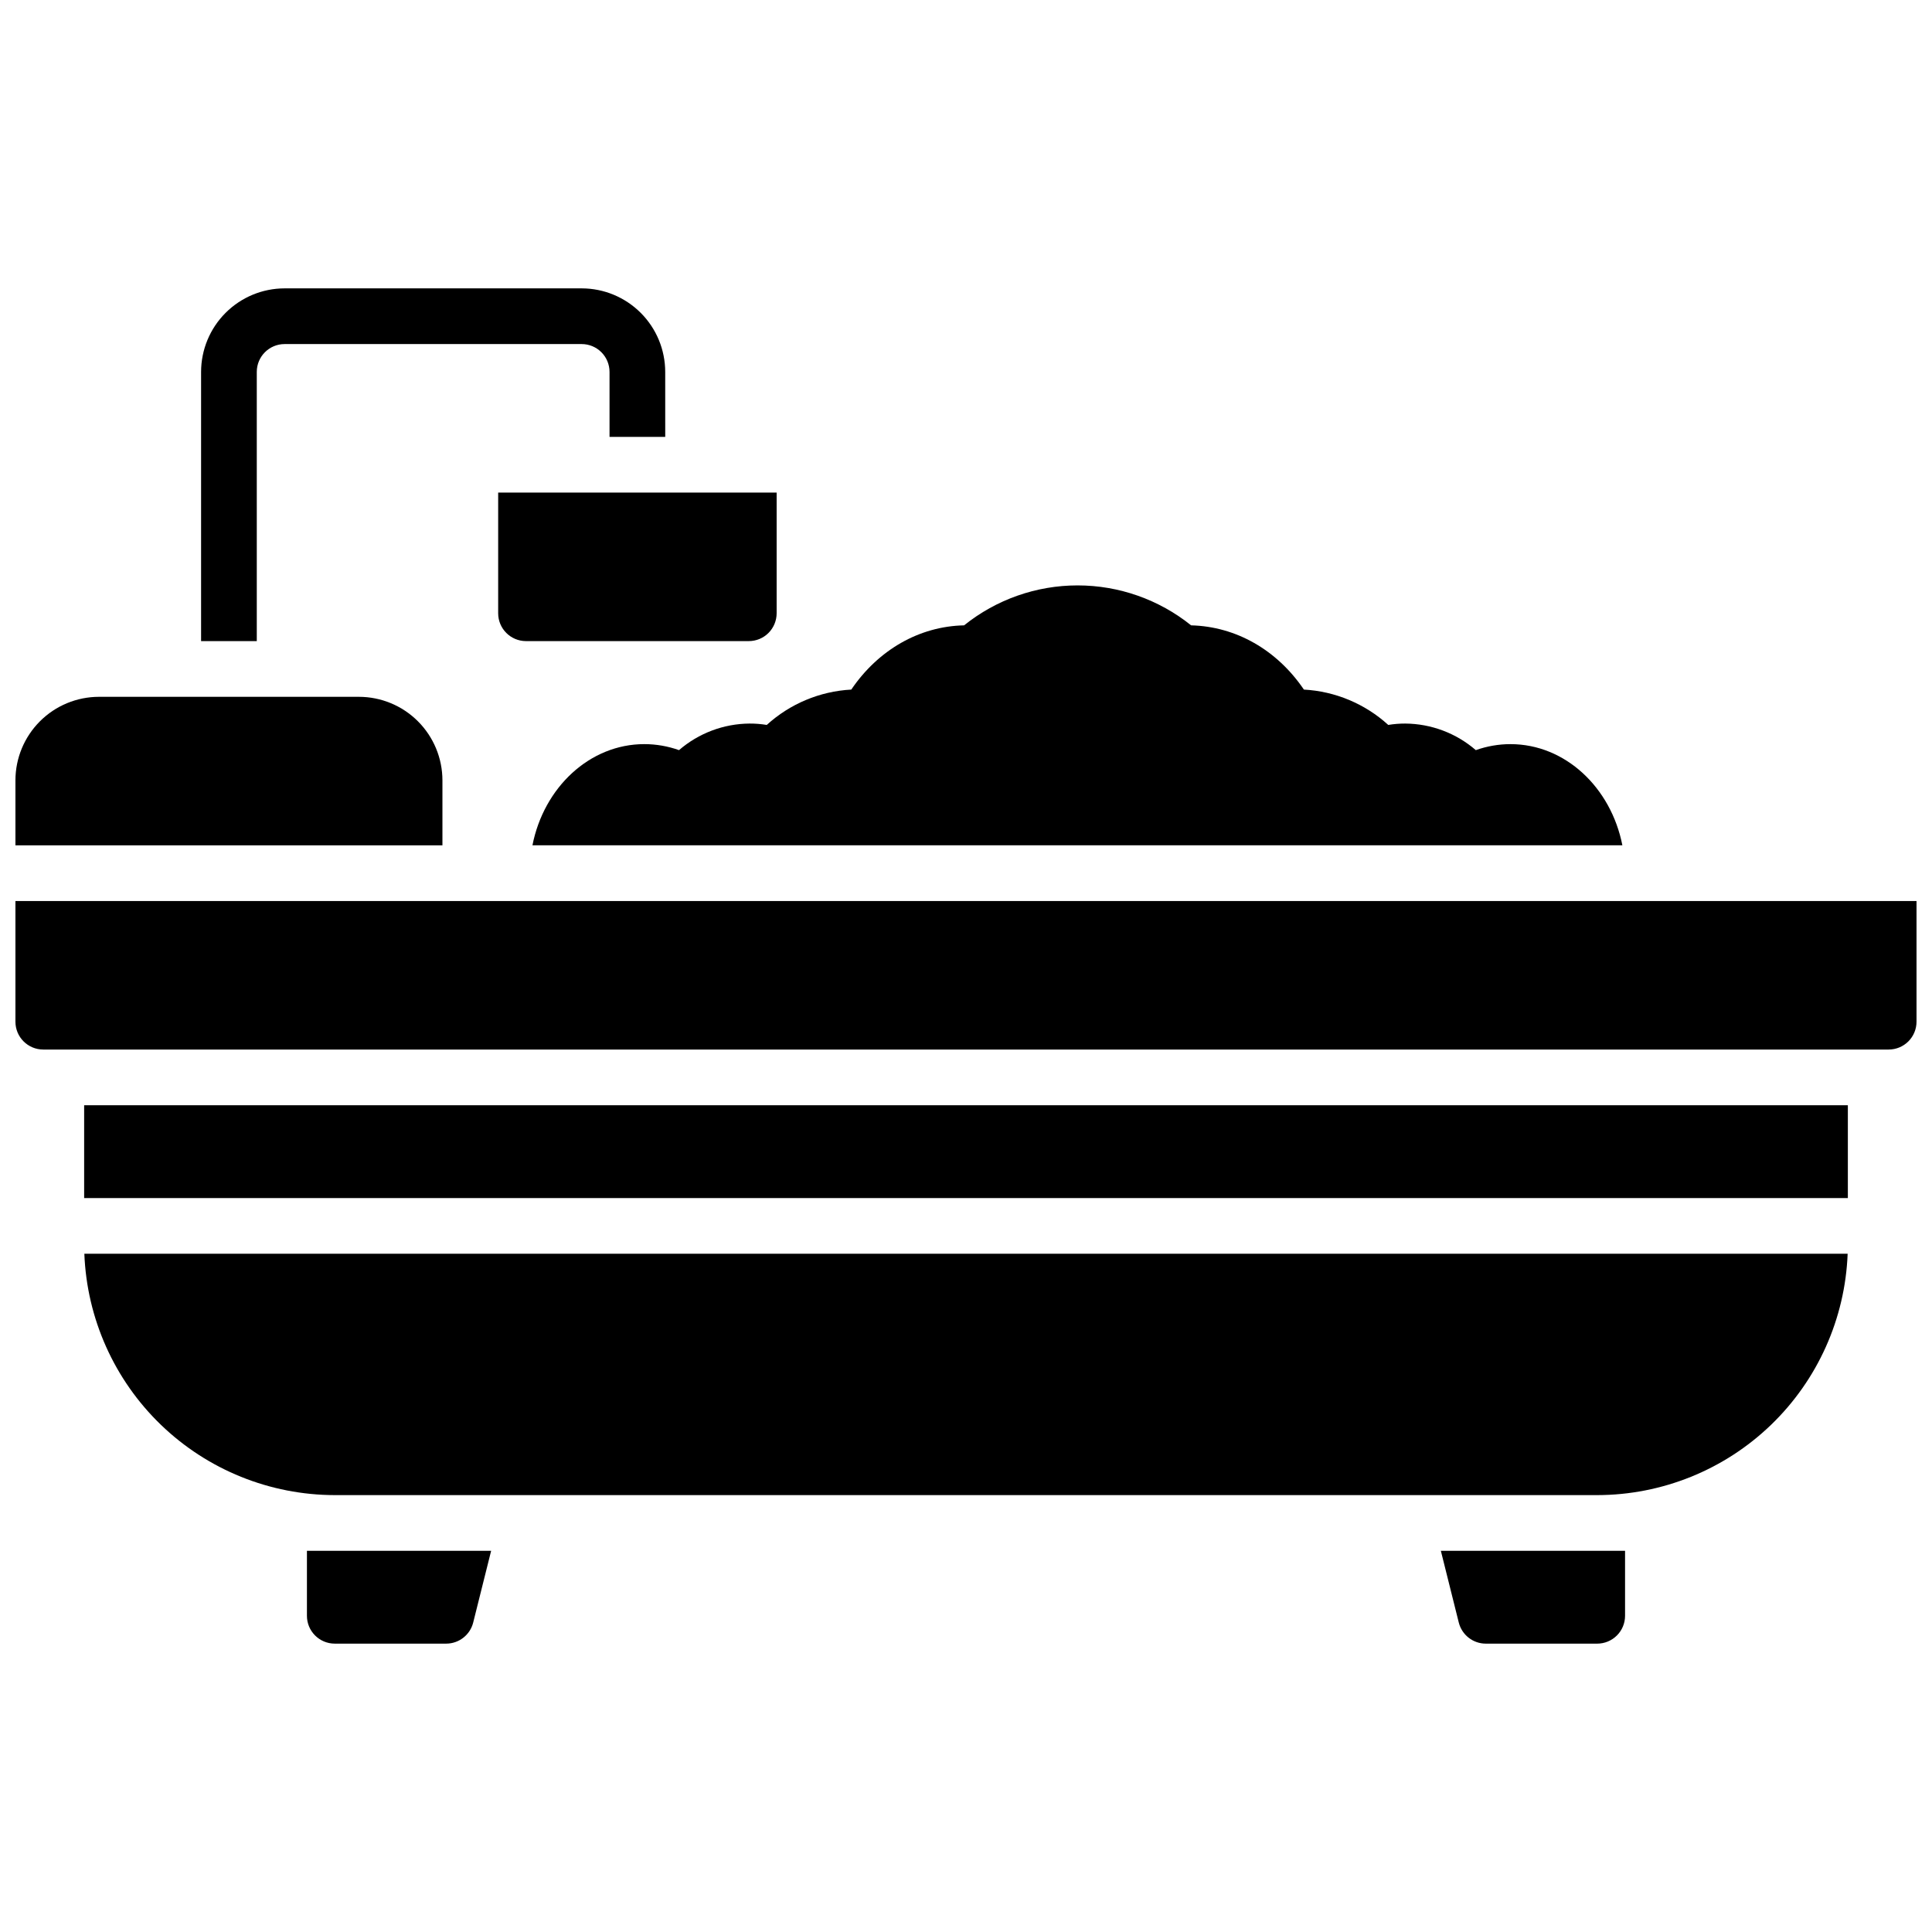
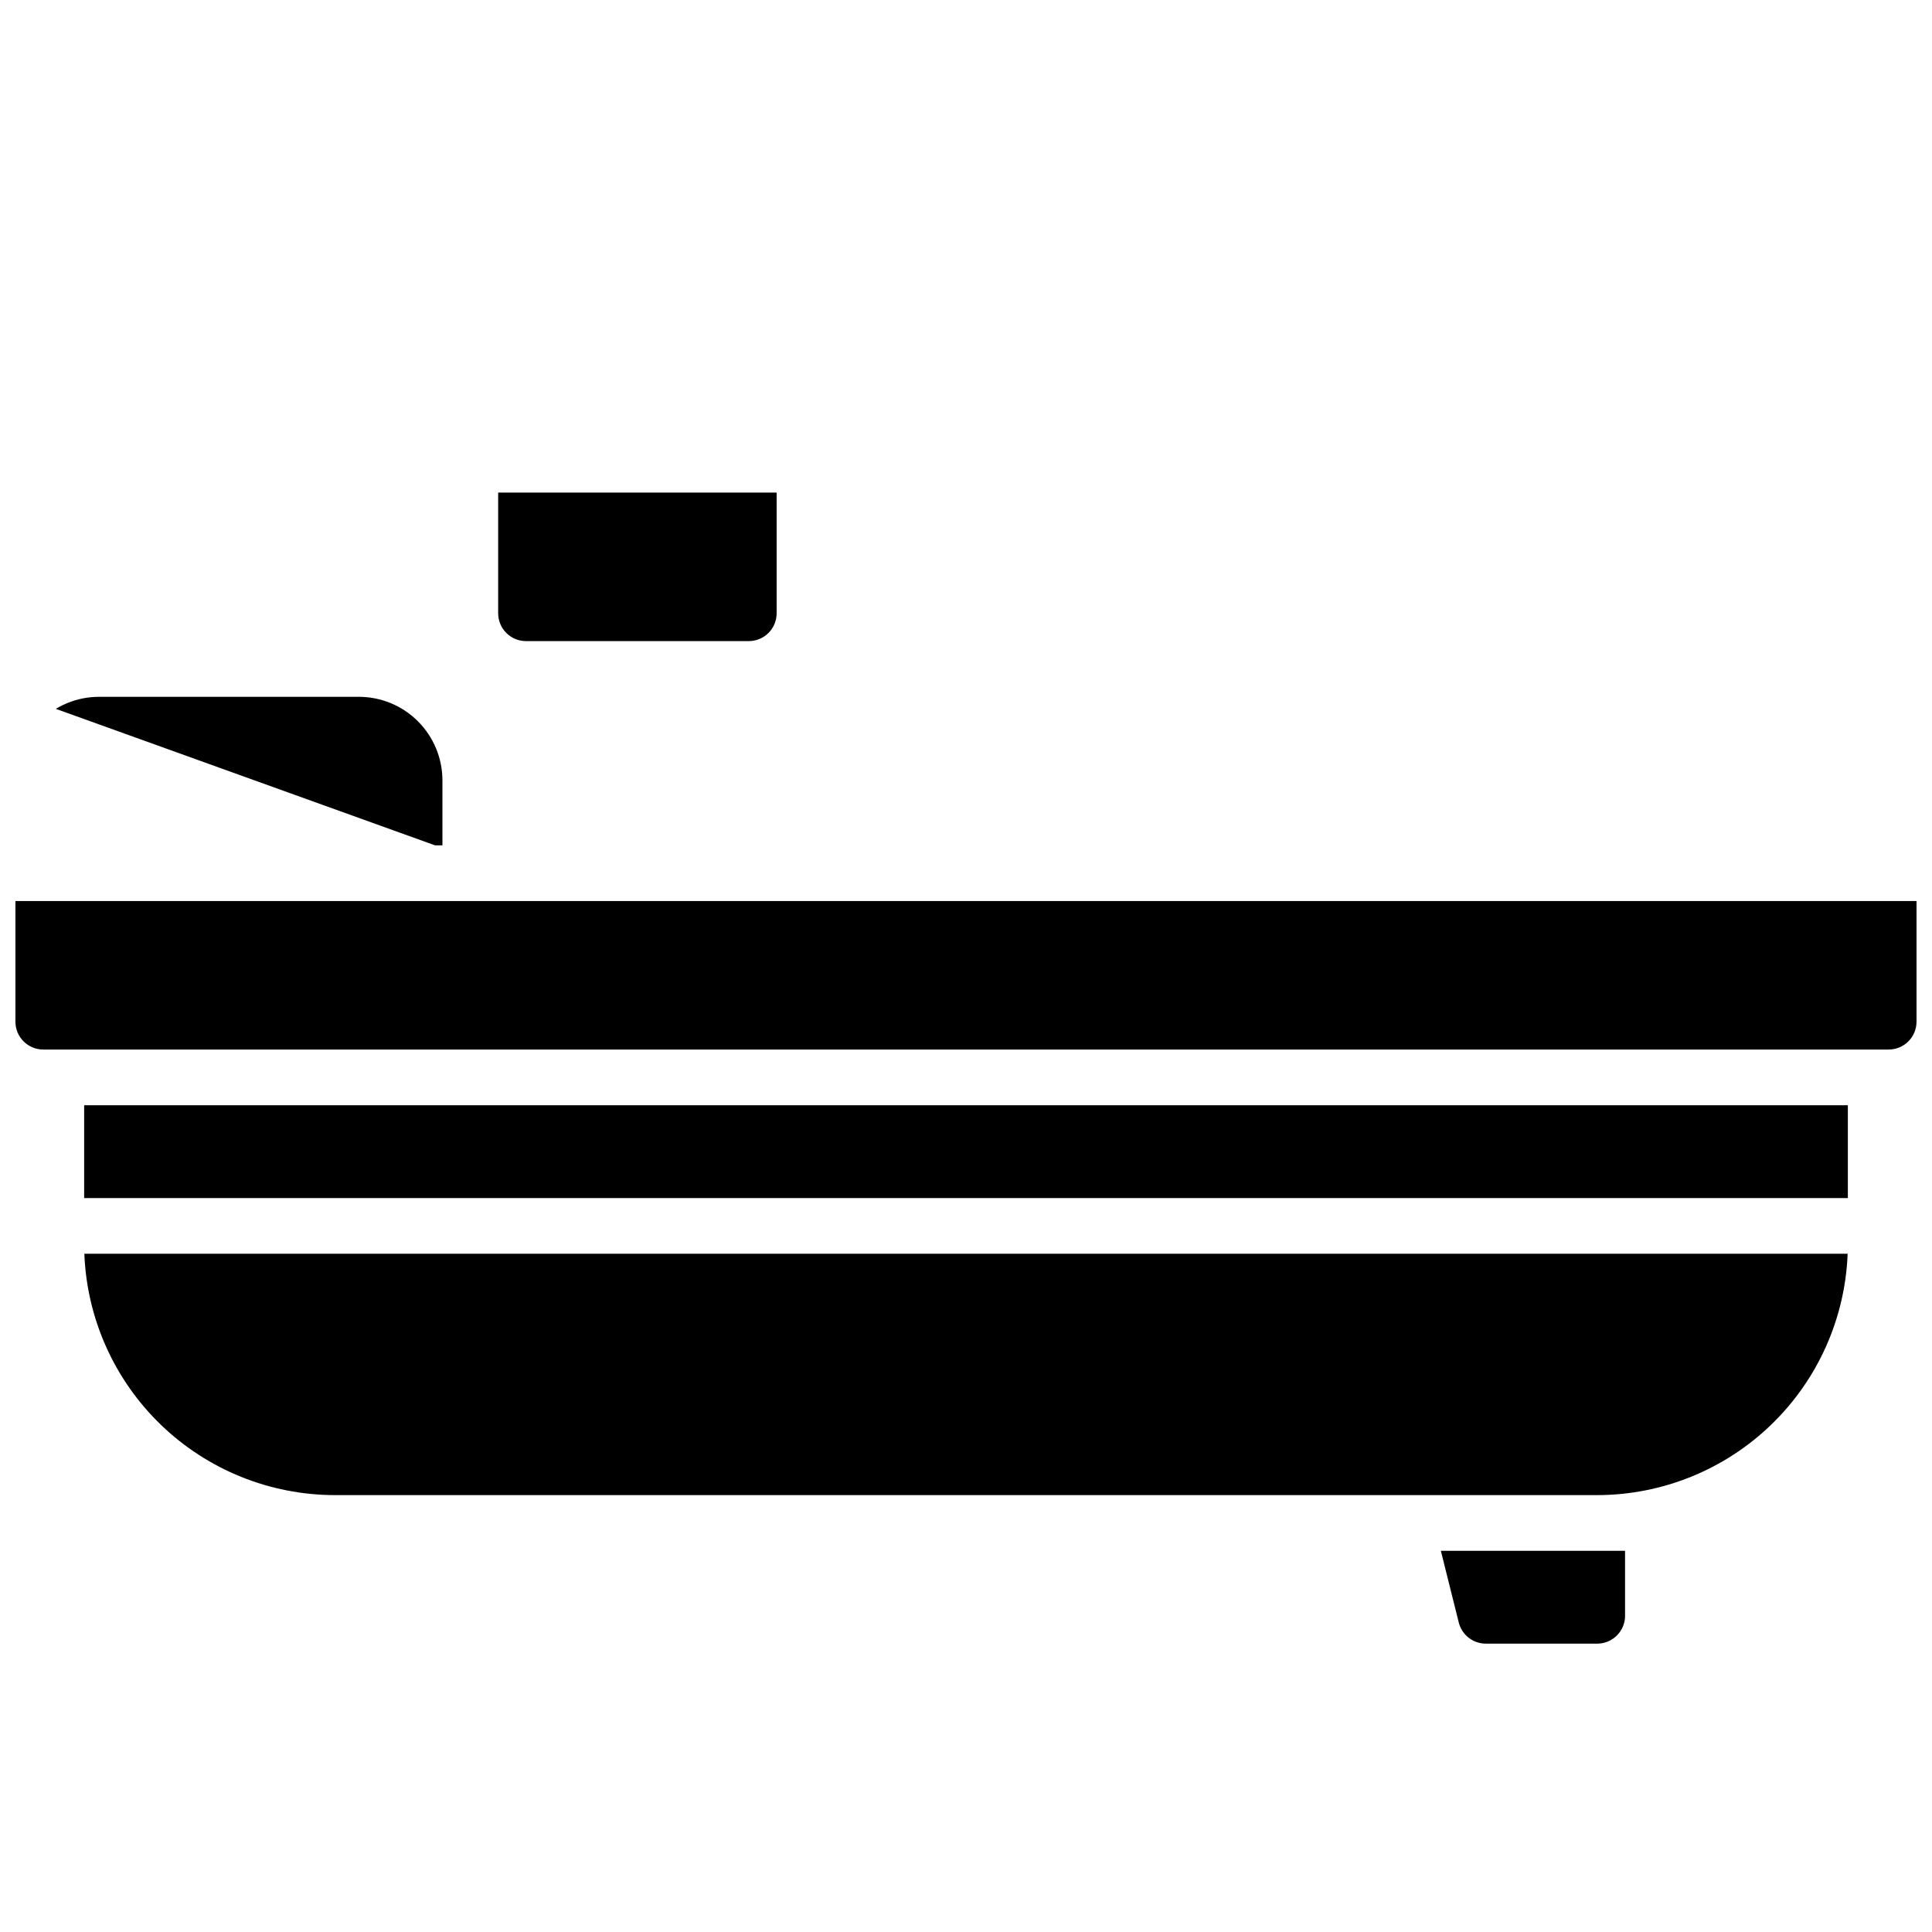
<svg xmlns="http://www.w3.org/2000/svg" width="800px" height="800px" version="1.1" viewBox="144 144 512 512">
  <defs>
    <clipPath id="b">
      <path d="m148.09 382h503.81v41h-503.81z" />
    </clipPath>
    <clipPath id="a">
-       <path d="m148.09 328h113.91v41h-113.91z" />
+       <path d="m148.09 328h113.91v41z" />
    </clipPath>
  </defs>
-   <path d="m225.34 572.2c0 4.074 3.301 7.379 7.379 7.379h29.52c3.387 0 6.34-2.305 7.164-5.59l4.754-19.012-48.816 0.004z" />
  <path d="m530.59 573.99c0.828 3.285 3.777 5.59 7.164 5.59h29.52c1.957 0 3.836-0.777 5.219-2.16 1.387-1.383 2.164-3.262 2.164-5.219v-17.219h-48.816z" />
  <path d="m166.3 436.9h467.4v24.602h-467.4z" />
  <path d="m232.72 540.22h334.56c17.184-0.023 33.688-6.695 46.059-18.617 12.371-11.926 19.648-28.172 20.305-45.344h-467.29c0.656 17.172 7.934 33.418 20.305 45.344 12.371 11.922 28.875 18.594 46.059 18.617z" />
  <g clip-path="url(#b)">
    <path d="m148.09 382.78v31.98c0 4.078 3.305 7.379 7.379 7.379h489.05c1.957 0 3.836-0.777 5.219-2.16 1.383-1.383 2.16-3.262 2.16-5.219v-31.98z" />
  </g>
  <g clip-path="url(#a)">
    <path d="m261.25 350.8c-0.004-5.867-2.34-11.496-6.492-15.648-4.148-4.152-9.777-6.484-15.648-6.488h-68.879c-5.871 0.004-11.5 2.336-15.648 6.488-4.152 4.152-6.488 9.781-6.492 15.648v17.219l113.16 0.004z" />
  </g>
-   <path d="m342.64 335.75c-6.871 0.051-13.5 2.551-18.695 7.043-2.949-1.051-6.059-1.59-9.191-1.594-14.496 0-26.637 11.492-29.648 26.812l288.84 0.004c-3.012-15.32-15.152-26.812-29.648-26.812v-0.004c-3.133 0.004-6.242 0.543-9.191 1.594-5.195-4.492-11.824-6.992-18.695-7.043-1.512-0.004-3.016 0.117-4.508 0.363-6.152-5.602-14.047-8.91-22.355-9.367-7.144-10.52-18.008-16.727-29.895-17.023-8.527-6.852-19.141-10.586-30.082-10.586-10.938 0-21.551 3.734-30.078 10.586-11.887 0.254-22.75 6.504-29.895 17.023-8.324 0.449-16.234 3.758-22.398 9.367-1.504-0.246-3.027-0.371-4.555-0.363z" />
-   <path d="m212.05 242.56c0-4.078 3.305-7.379 7.379-7.379h78.719c1.961 0 3.836 0.777 5.219 2.16 1.387 1.383 2.164 3.262 2.164 5.219v17.219h14.762l-0.004-17.219c-0.004-5.871-2.34-11.5-6.488-15.648-4.152-4.152-9.781-6.488-15.652-6.492h-78.719c-5.871 0.004-11.5 2.34-15.648 6.492-4.152 4.148-6.484 9.777-6.492 15.648v71.34h14.762z" />
  <path d="m276.02 306.52c0 4.074 3.301 7.379 7.379 7.379h59.039c1.957 0 3.836-0.777 5.219-2.16 1.383-1.387 2.16-3.262 2.16-5.219v-31.98h-73.797z" />
</svg>